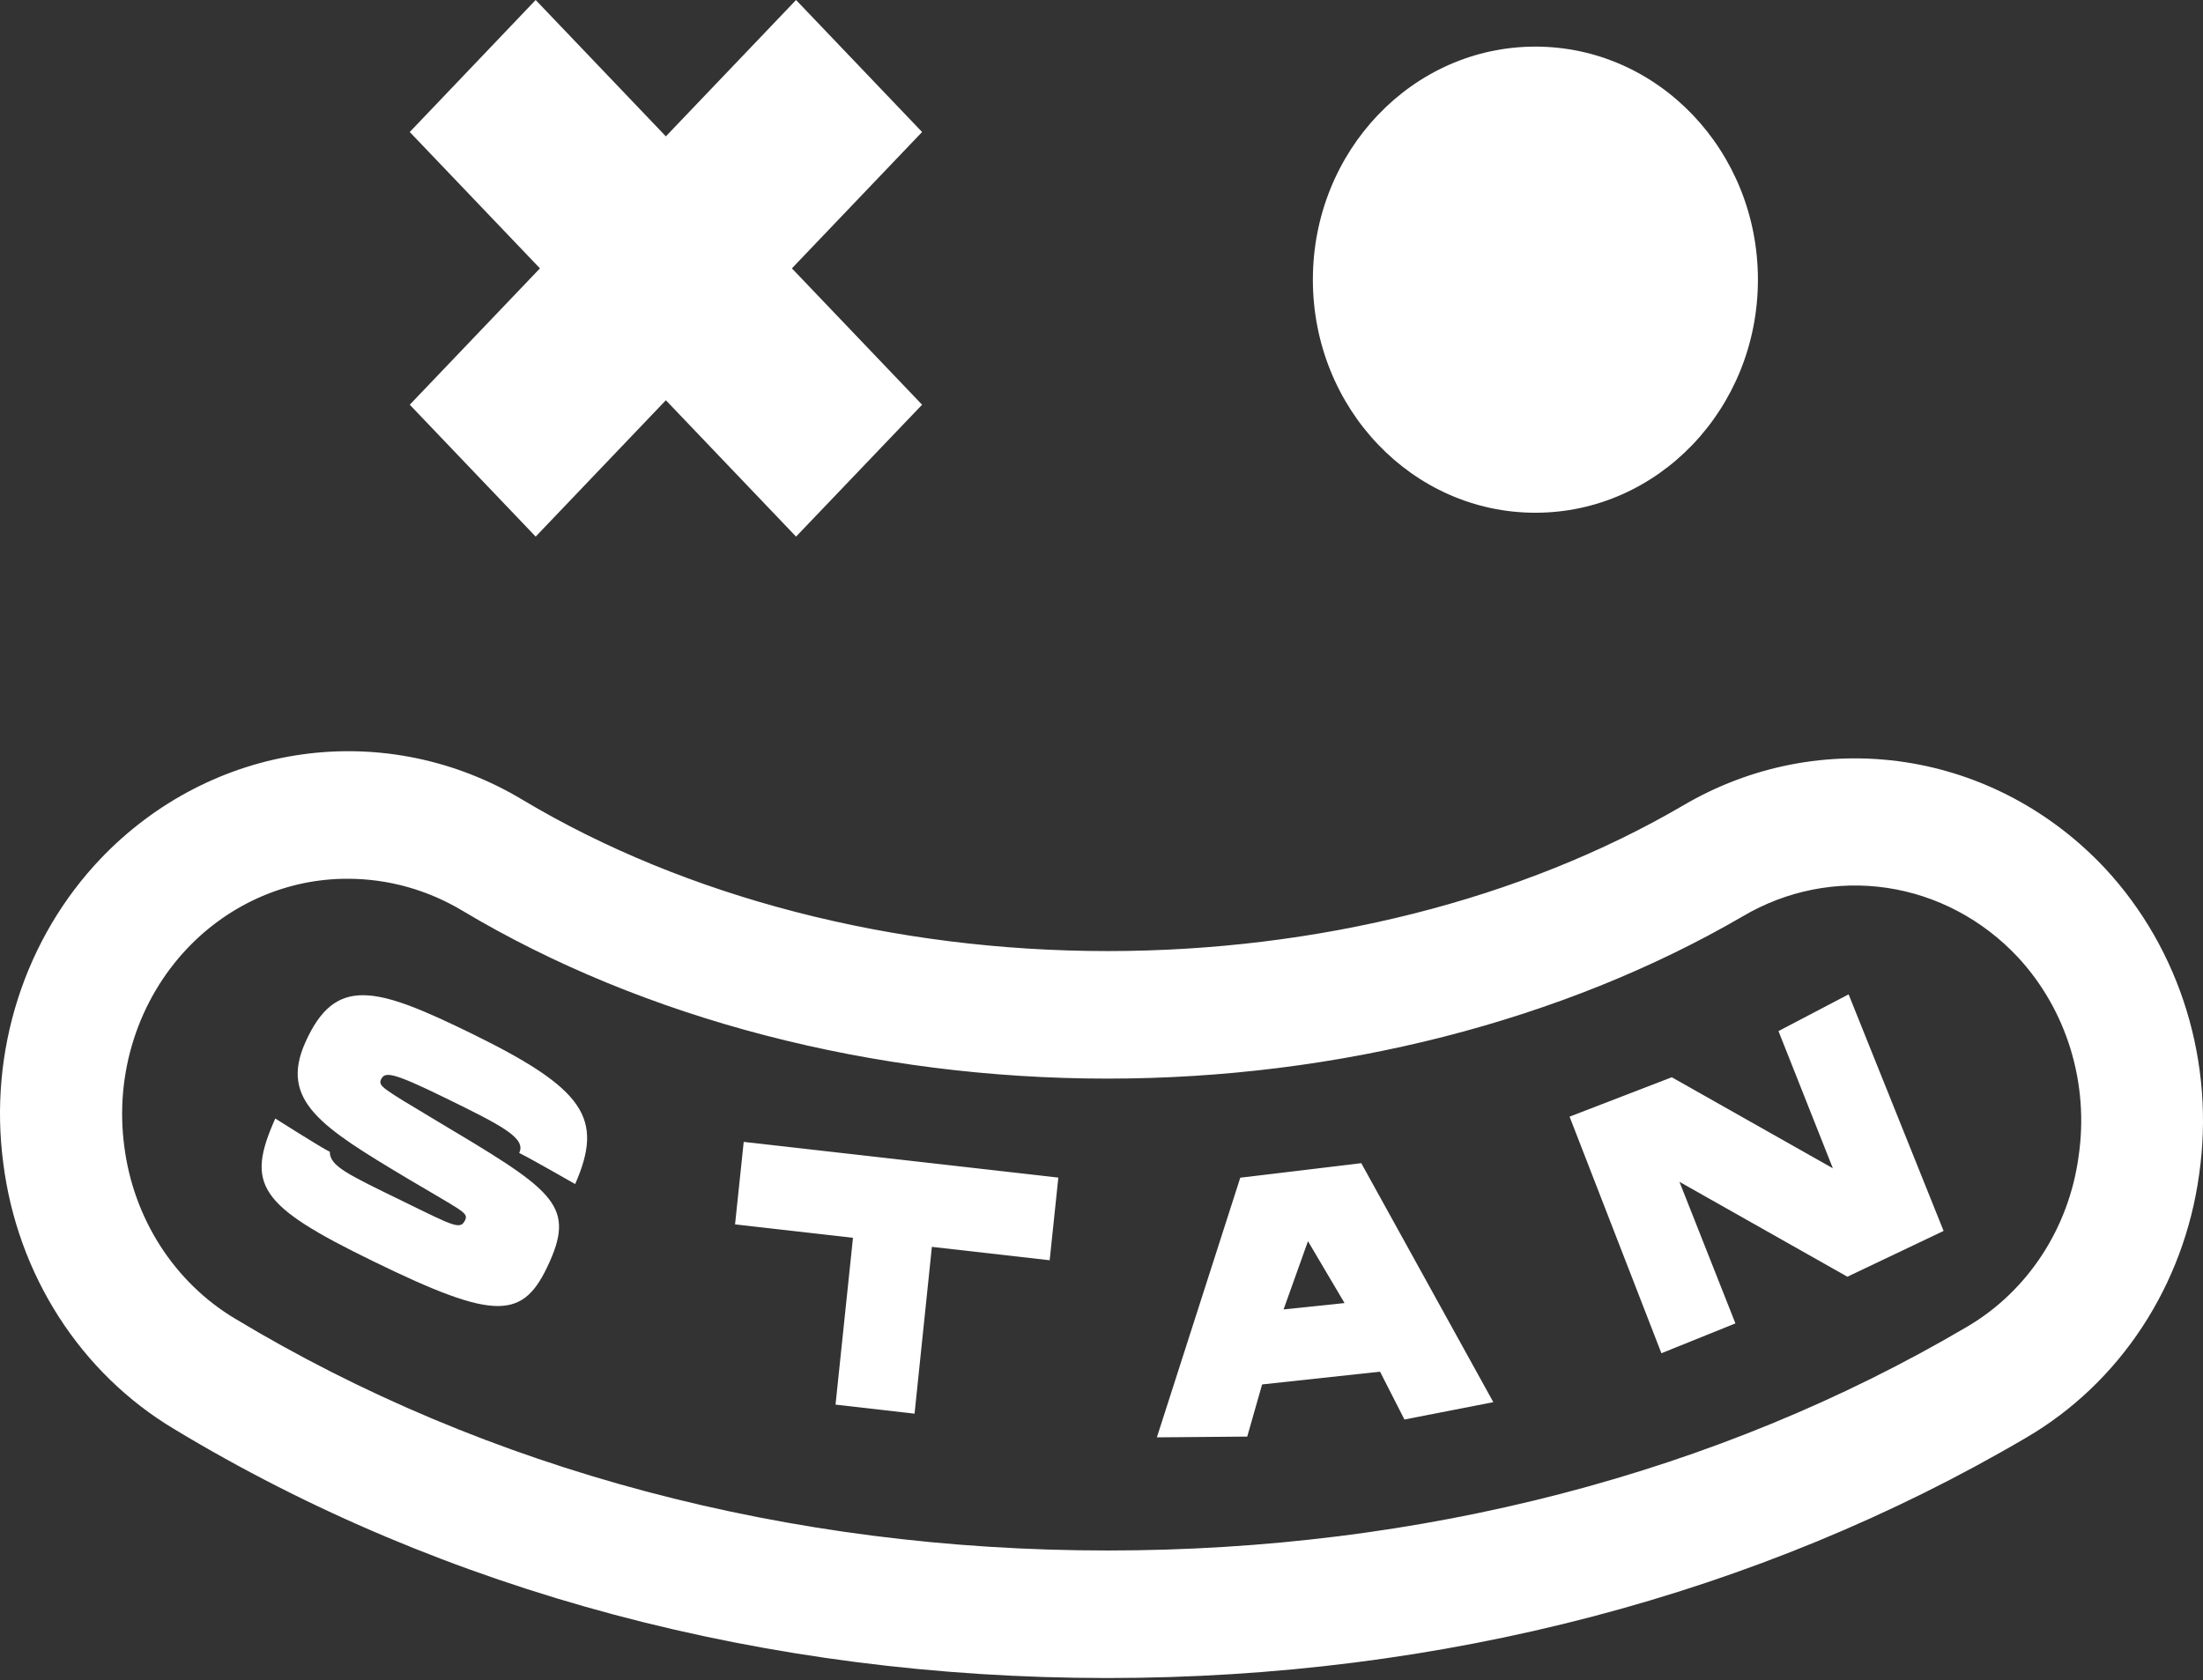
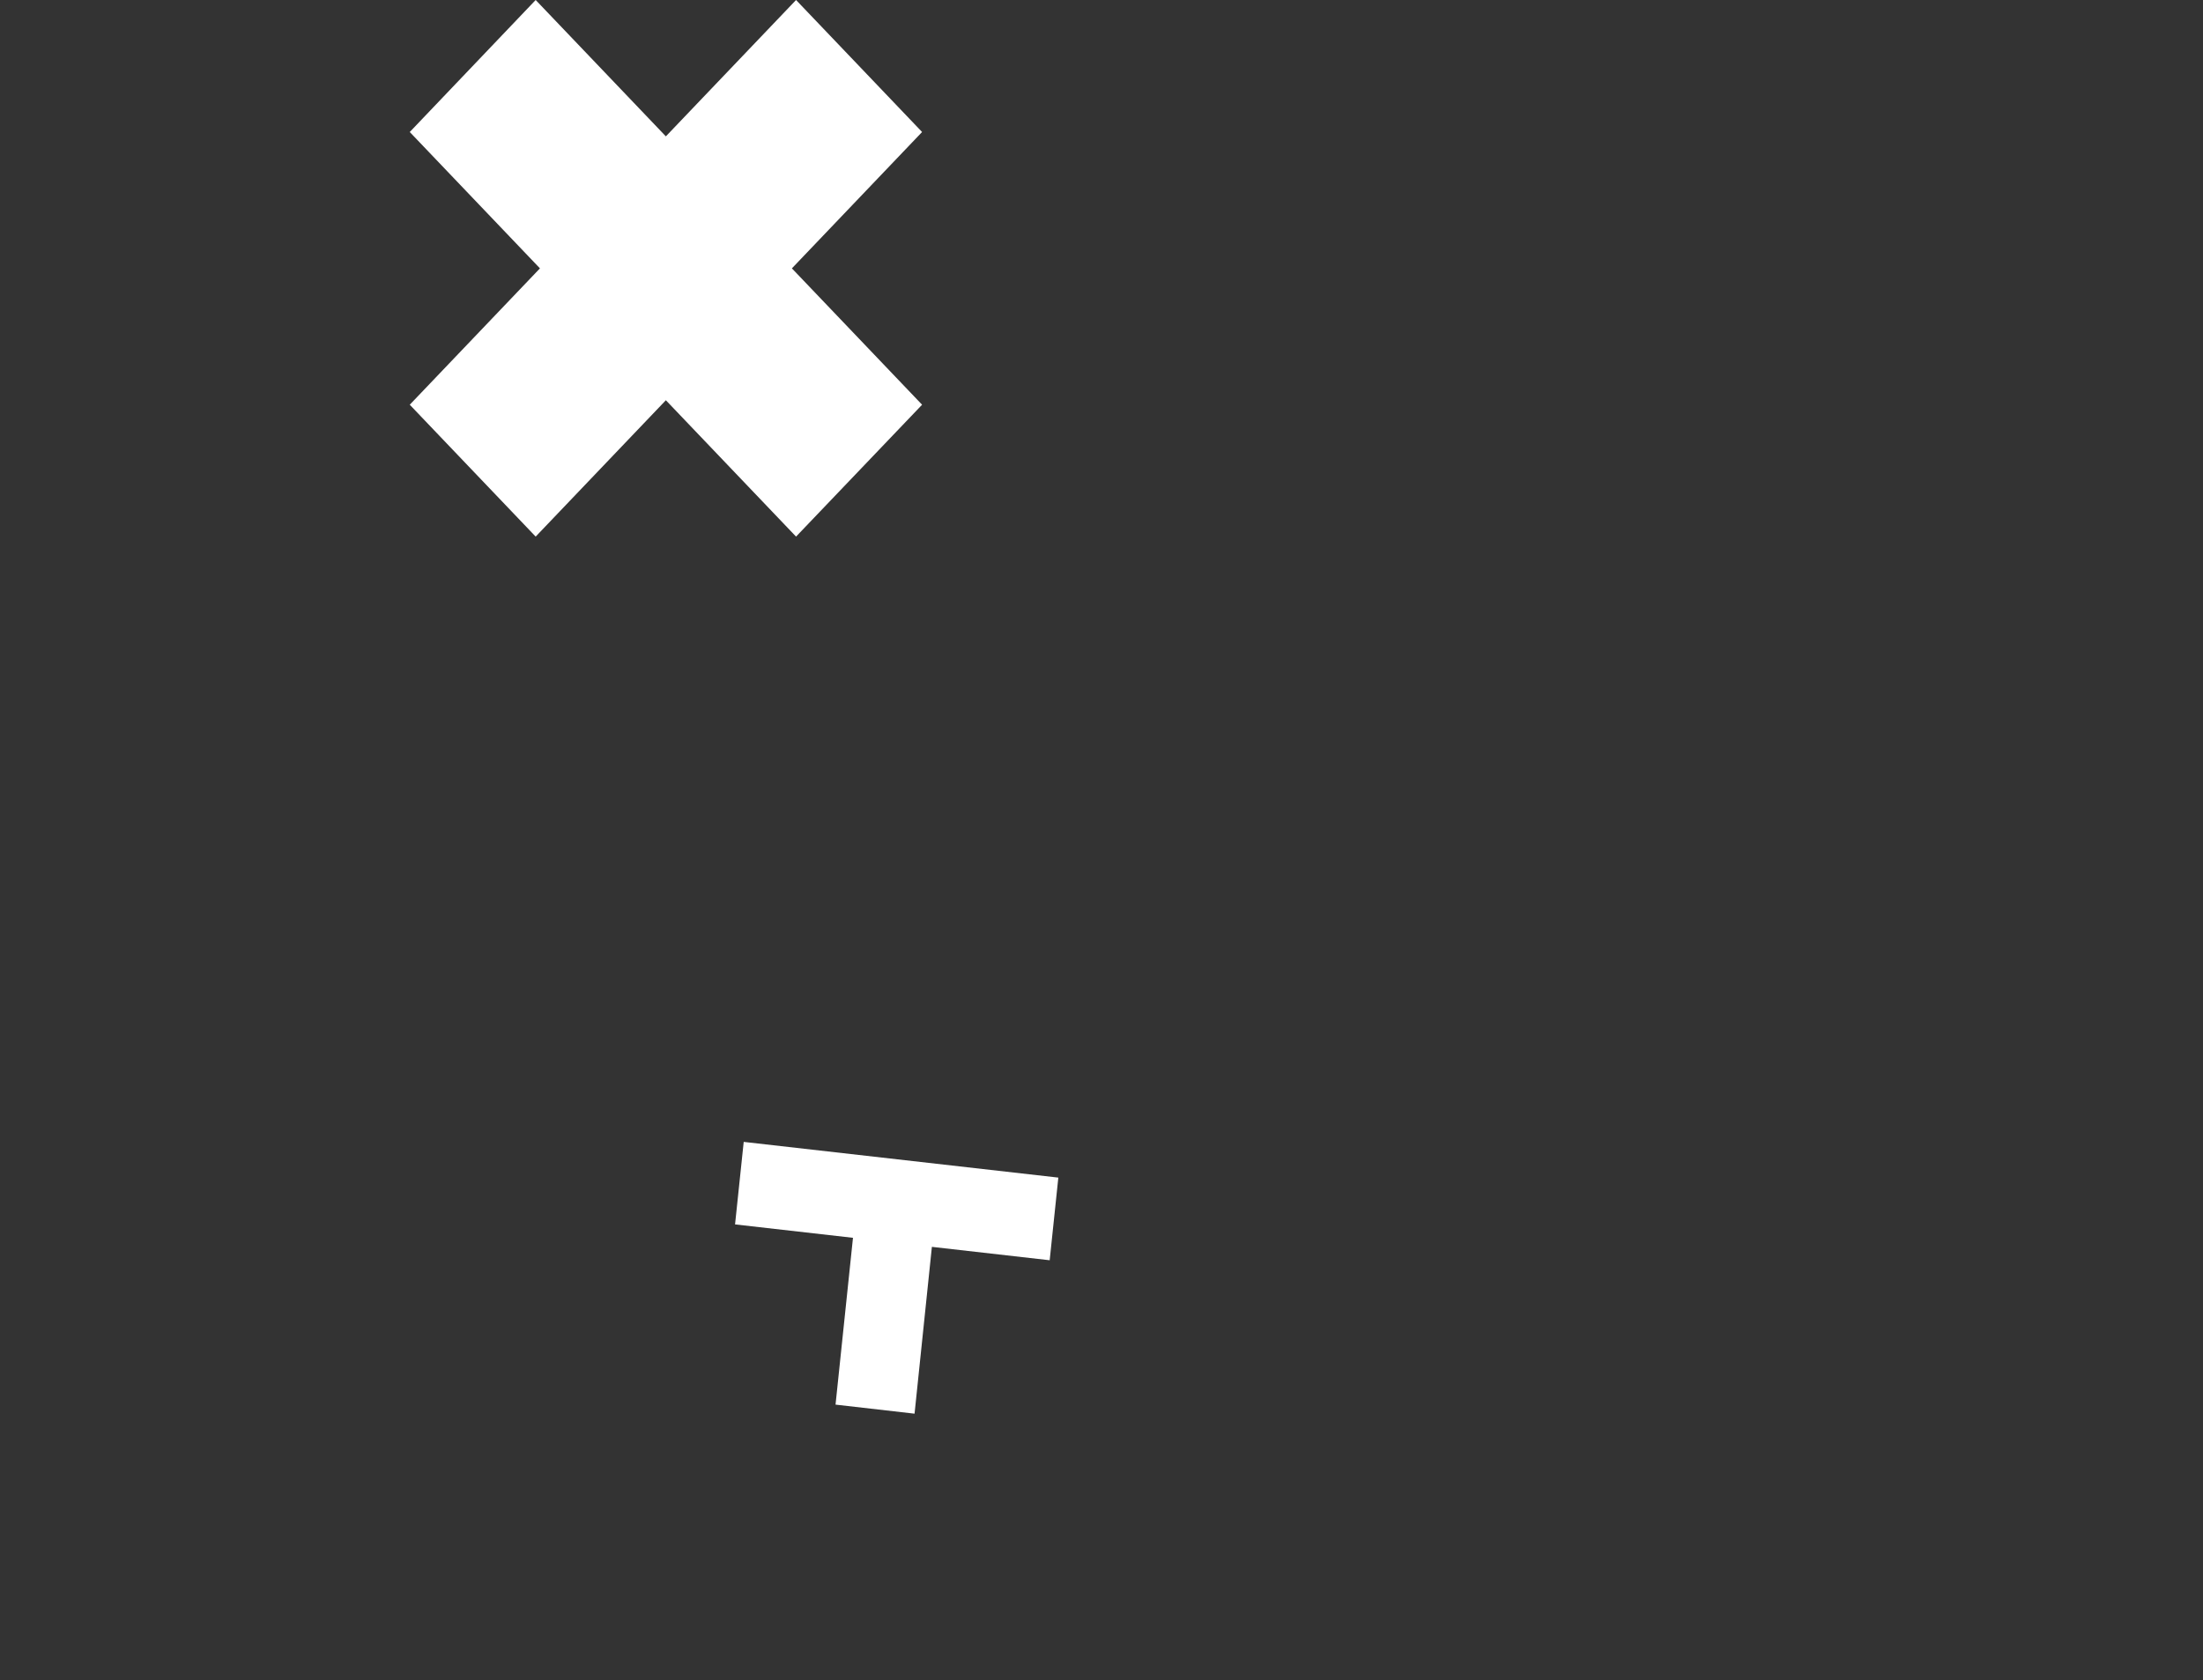
<svg xmlns="http://www.w3.org/2000/svg" width="700" height="534" viewBox="0 0 700 534" fill="none">
  <rect x="0" y="0" width="700" height="534" fill="#333333" stroke="none" />
-   <path d="M669.086 276.22C651.978 257.845 629.548 245.897 605.281 242.232C581.016 238.567 556.271 243.39 534.895 255.953C483.435 286.068 418.411 302.283 351.915 302.283C283.988 302.283 218.033 285.258 166.187 254.29C144.989 241.512 120.353 236.405 96.099 239.762C71.845 243.118 49.326 254.752 32.034 272.855C20.081 285.397 11.064 300.66 5.686 317.452C0.308 334.243 -1.284 352.11 1.034 369.653C3.24 387.16 9.284 403.896 18.695 418.558C28.105 433.22 40.627 445.406 55.284 454.17C141.154 506.095 243.727 533.333 351.915 533.333C457.896 533.333 558.881 506.905 643.976 456.843C658.623 448.261 671.186 436.263 680.688 421.783C690.188 407.301 696.376 390.725 698.766 373.341C701.293 355.855 699.926 337.996 694.778 321.15C689.631 304.305 680.84 288.932 669.086 276.22ZM660.481 367.463C658.971 378.725 654.995 389.471 648.866 398.865C642.736 408.256 634.618 416.045 625.143 421.62C545.665 468.476 451.233 492.798 351.915 492.798C250.507 492.798 154.639 467.303 74.62 419.065C65.119 413.373 57.004 405.461 50.907 395.948C44.81 386.435 40.898 375.576 39.474 364.221C37.974 352.83 39.009 341.228 42.498 330.325C45.986 319.418 51.834 309.503 59.585 301.35C66.258 294.338 74.194 288.778 82.934 284.993C91.673 281.21 101.044 279.273 110.503 279.3C123.298 279.303 135.87 282.81 146.966 289.473C204.55 323.89 277.362 342.818 351.915 342.818C424.92 342.818 496.61 324.497 553.726 291.257C567.631 283.033 583.746 279.845 599.565 282.19C615.38 284.538 630.011 292.286 641.185 304.23C648.85 312.495 654.581 322.507 657.93 333.477C661.278 344.447 662.151 356.081 660.481 367.463Z" fill="white" />
-   <path d="M149.782 328.462C119.363 313.587 106.537 309.98 97.005 331.34C88.712 349.905 102.313 358.298 129.245 374.43C146.644 384.806 148.852 385.375 147.845 387.686C146.334 390.968 144.59 389.915 128.044 381.808C110.412 373.215 104.793 370.621 104.793 366.08C101.887 364.66 87.472 355.5 87.472 355.5C78.095 376.536 81.97 383.025 118.472 400.818C158.036 420.153 166.406 419.506 174.66 401.021C182.913 382.538 175.008 377.876 138.196 355.906C121.534 345.933 120.332 345.243 120.991 343.26C122.192 340.583 124.052 340.421 141.529 348.975C159.586 357.811 167.258 361.742 164.972 366.443C168.848 368.35 182.758 376.336 182.758 376.336C191.903 355.46 185.898 346.137 149.782 328.462Z" fill="white" />
  <path d="M233.562 389.156L271.033 393.415L265.49 446.435L290.6 449.311L296.105 396.293L333.535 400.548L336.286 374.281L236.313 362.931L233.562 389.156Z" fill="white" />
-   <path d="M394.096 374.311L367.595 456.84L396.308 456.596L401.035 440.018L438.506 435.963L446.256 451.165L474.503 445.653L432.538 369.69L394.096 374.311ZM407.853 416.183L415.605 394.496L427.23 414.156L407.853 416.183Z" fill="white" />
-   <path d="M565.108 327.71L582.391 371.326L531.201 342.383L498.73 354.91L527.908 430.103L551.428 420.616L533.643 375.623L587.003 405.783L617.575 391.228L587.39 316.036L565.108 327.71Z" fill="white" />
  <path d="M170.208 170.55L211.577 127.211L252.945 170.55L292.992 128.634L251.623 85.295L292.992 41.956L252.945 0L211.577 43.34L170.208 0L130.2 41.956L171.568 85.295L130.2 128.634L170.208 170.55Z" fill="white" />
-   <path d="M487.87 162.967C526.918 162.967 558.575 129.802 558.575 88.891C558.575 47.98 526.918 14.815 487.87 14.815C448.82 14.815 417.163 47.98 417.163 88.891C417.163 129.802 448.82 162.967 487.87 162.967Z" fill="white" />
</svg>